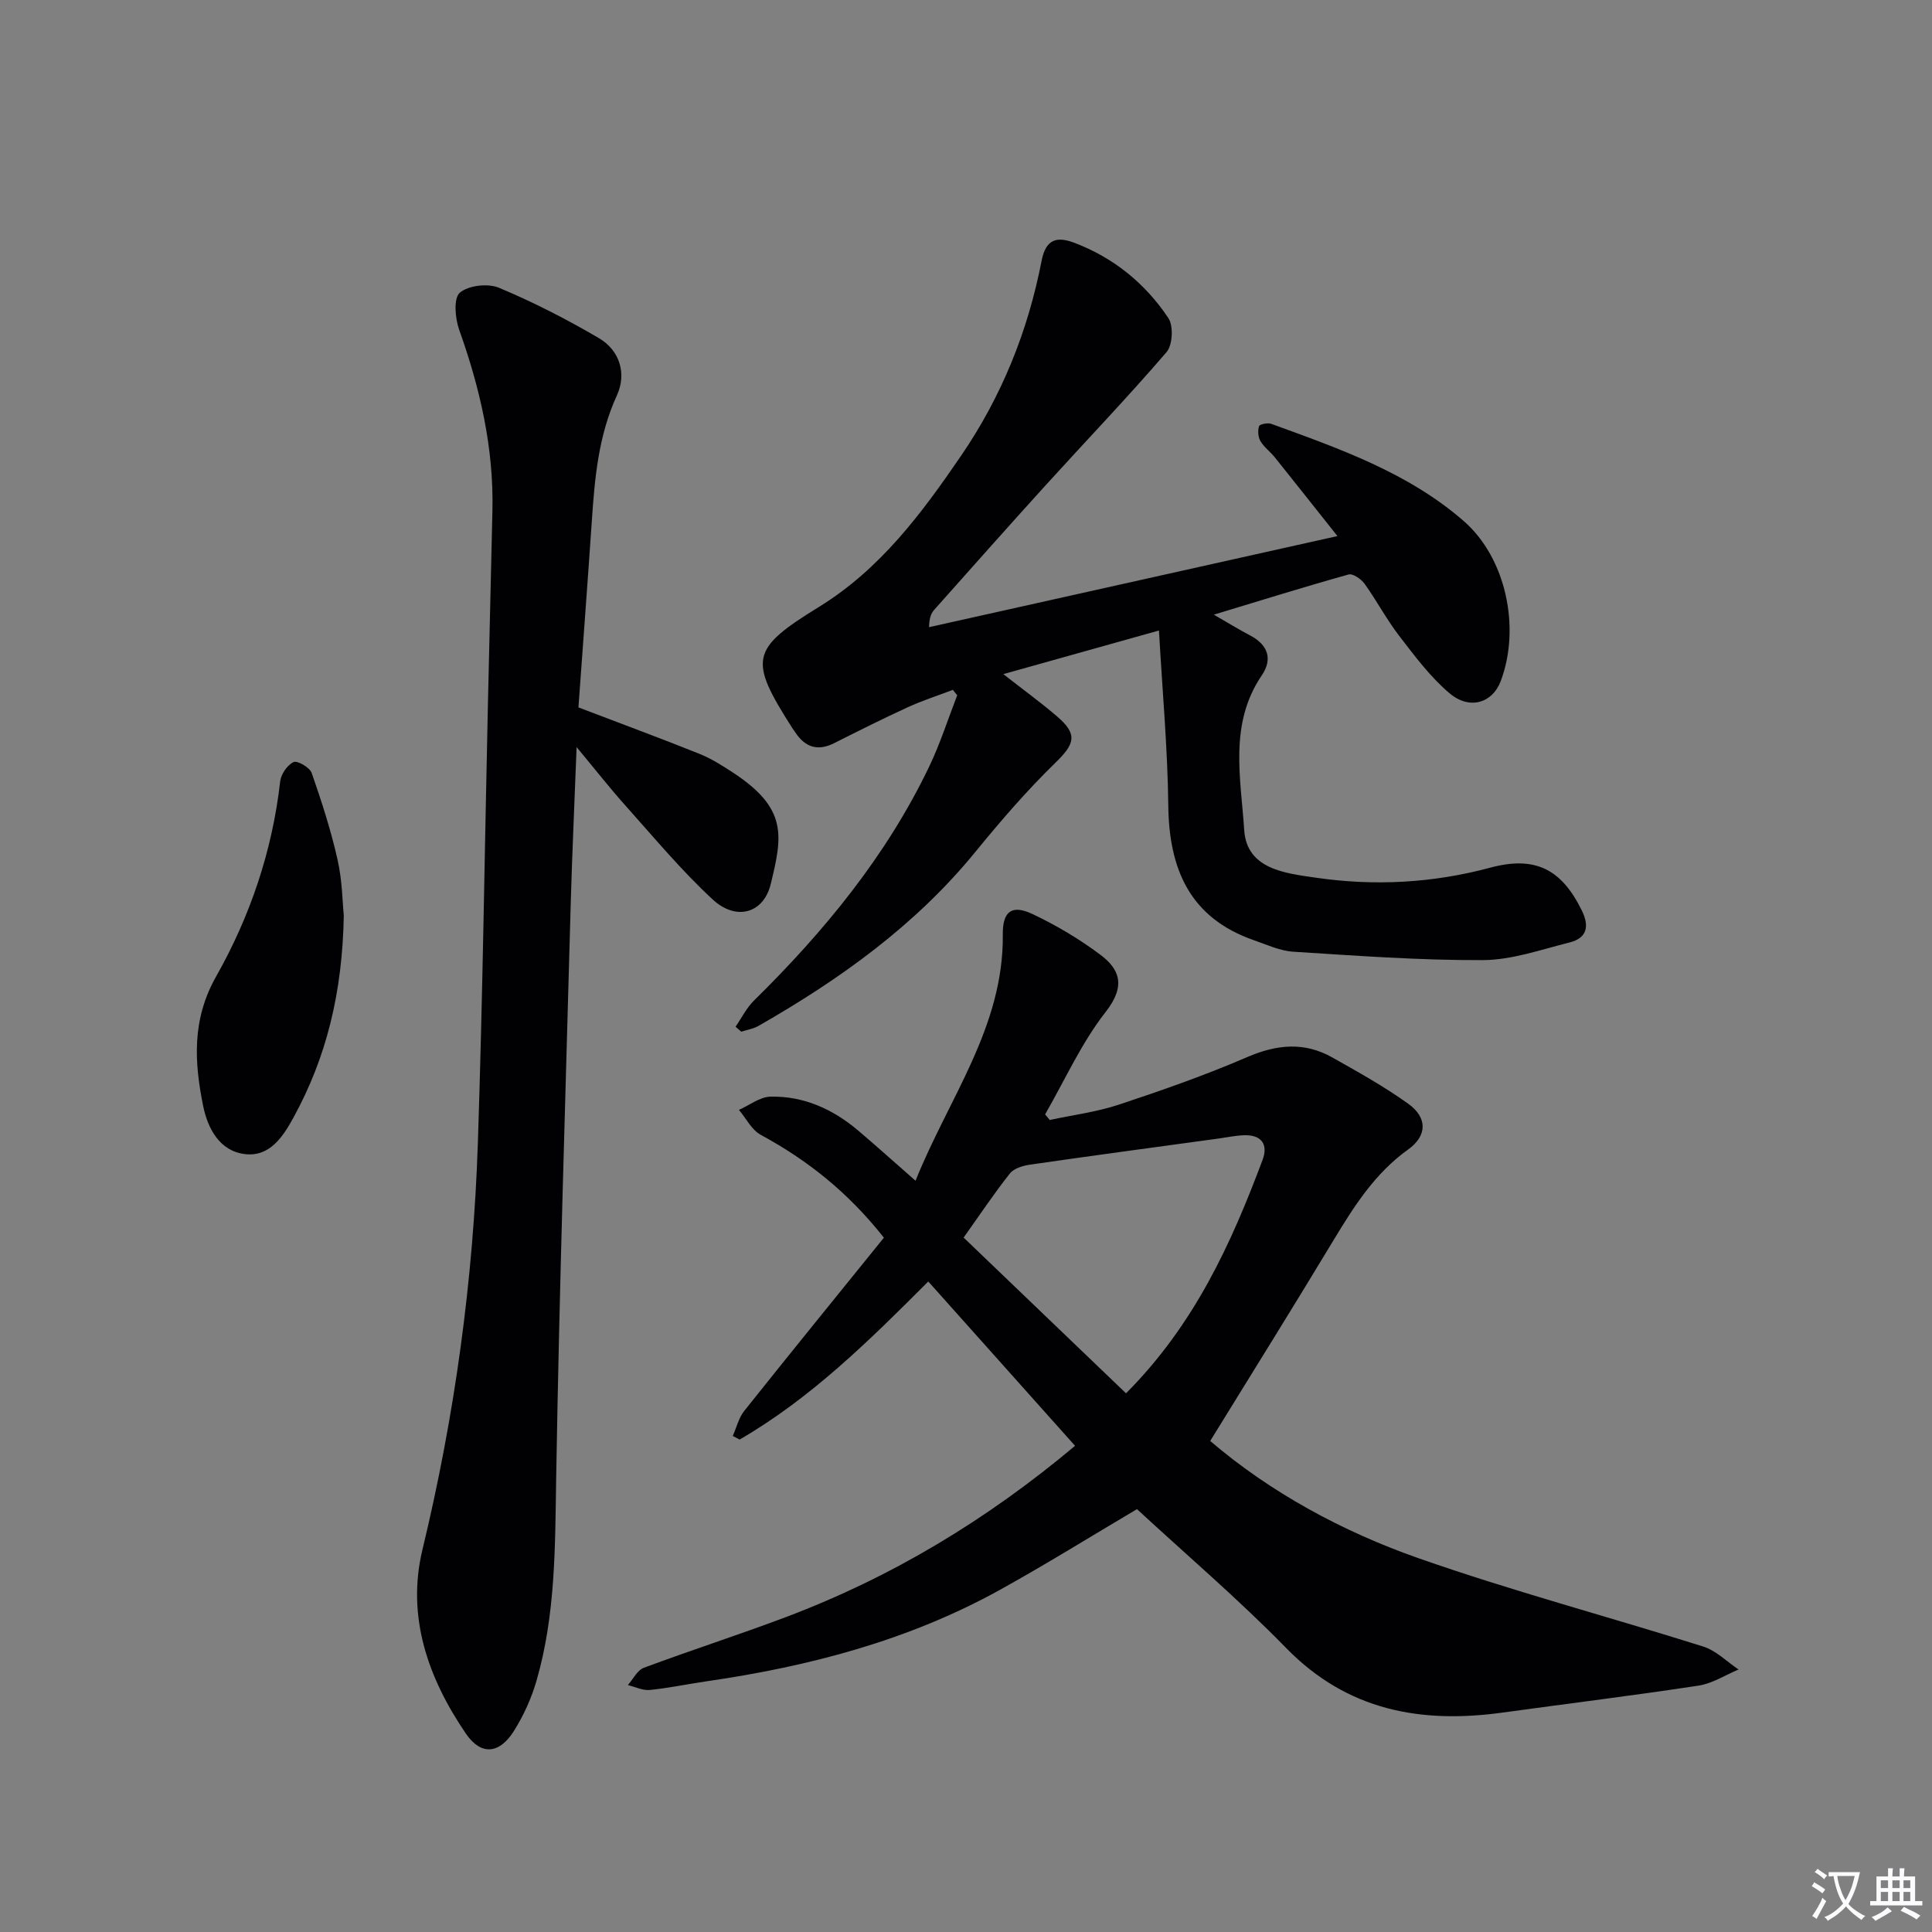
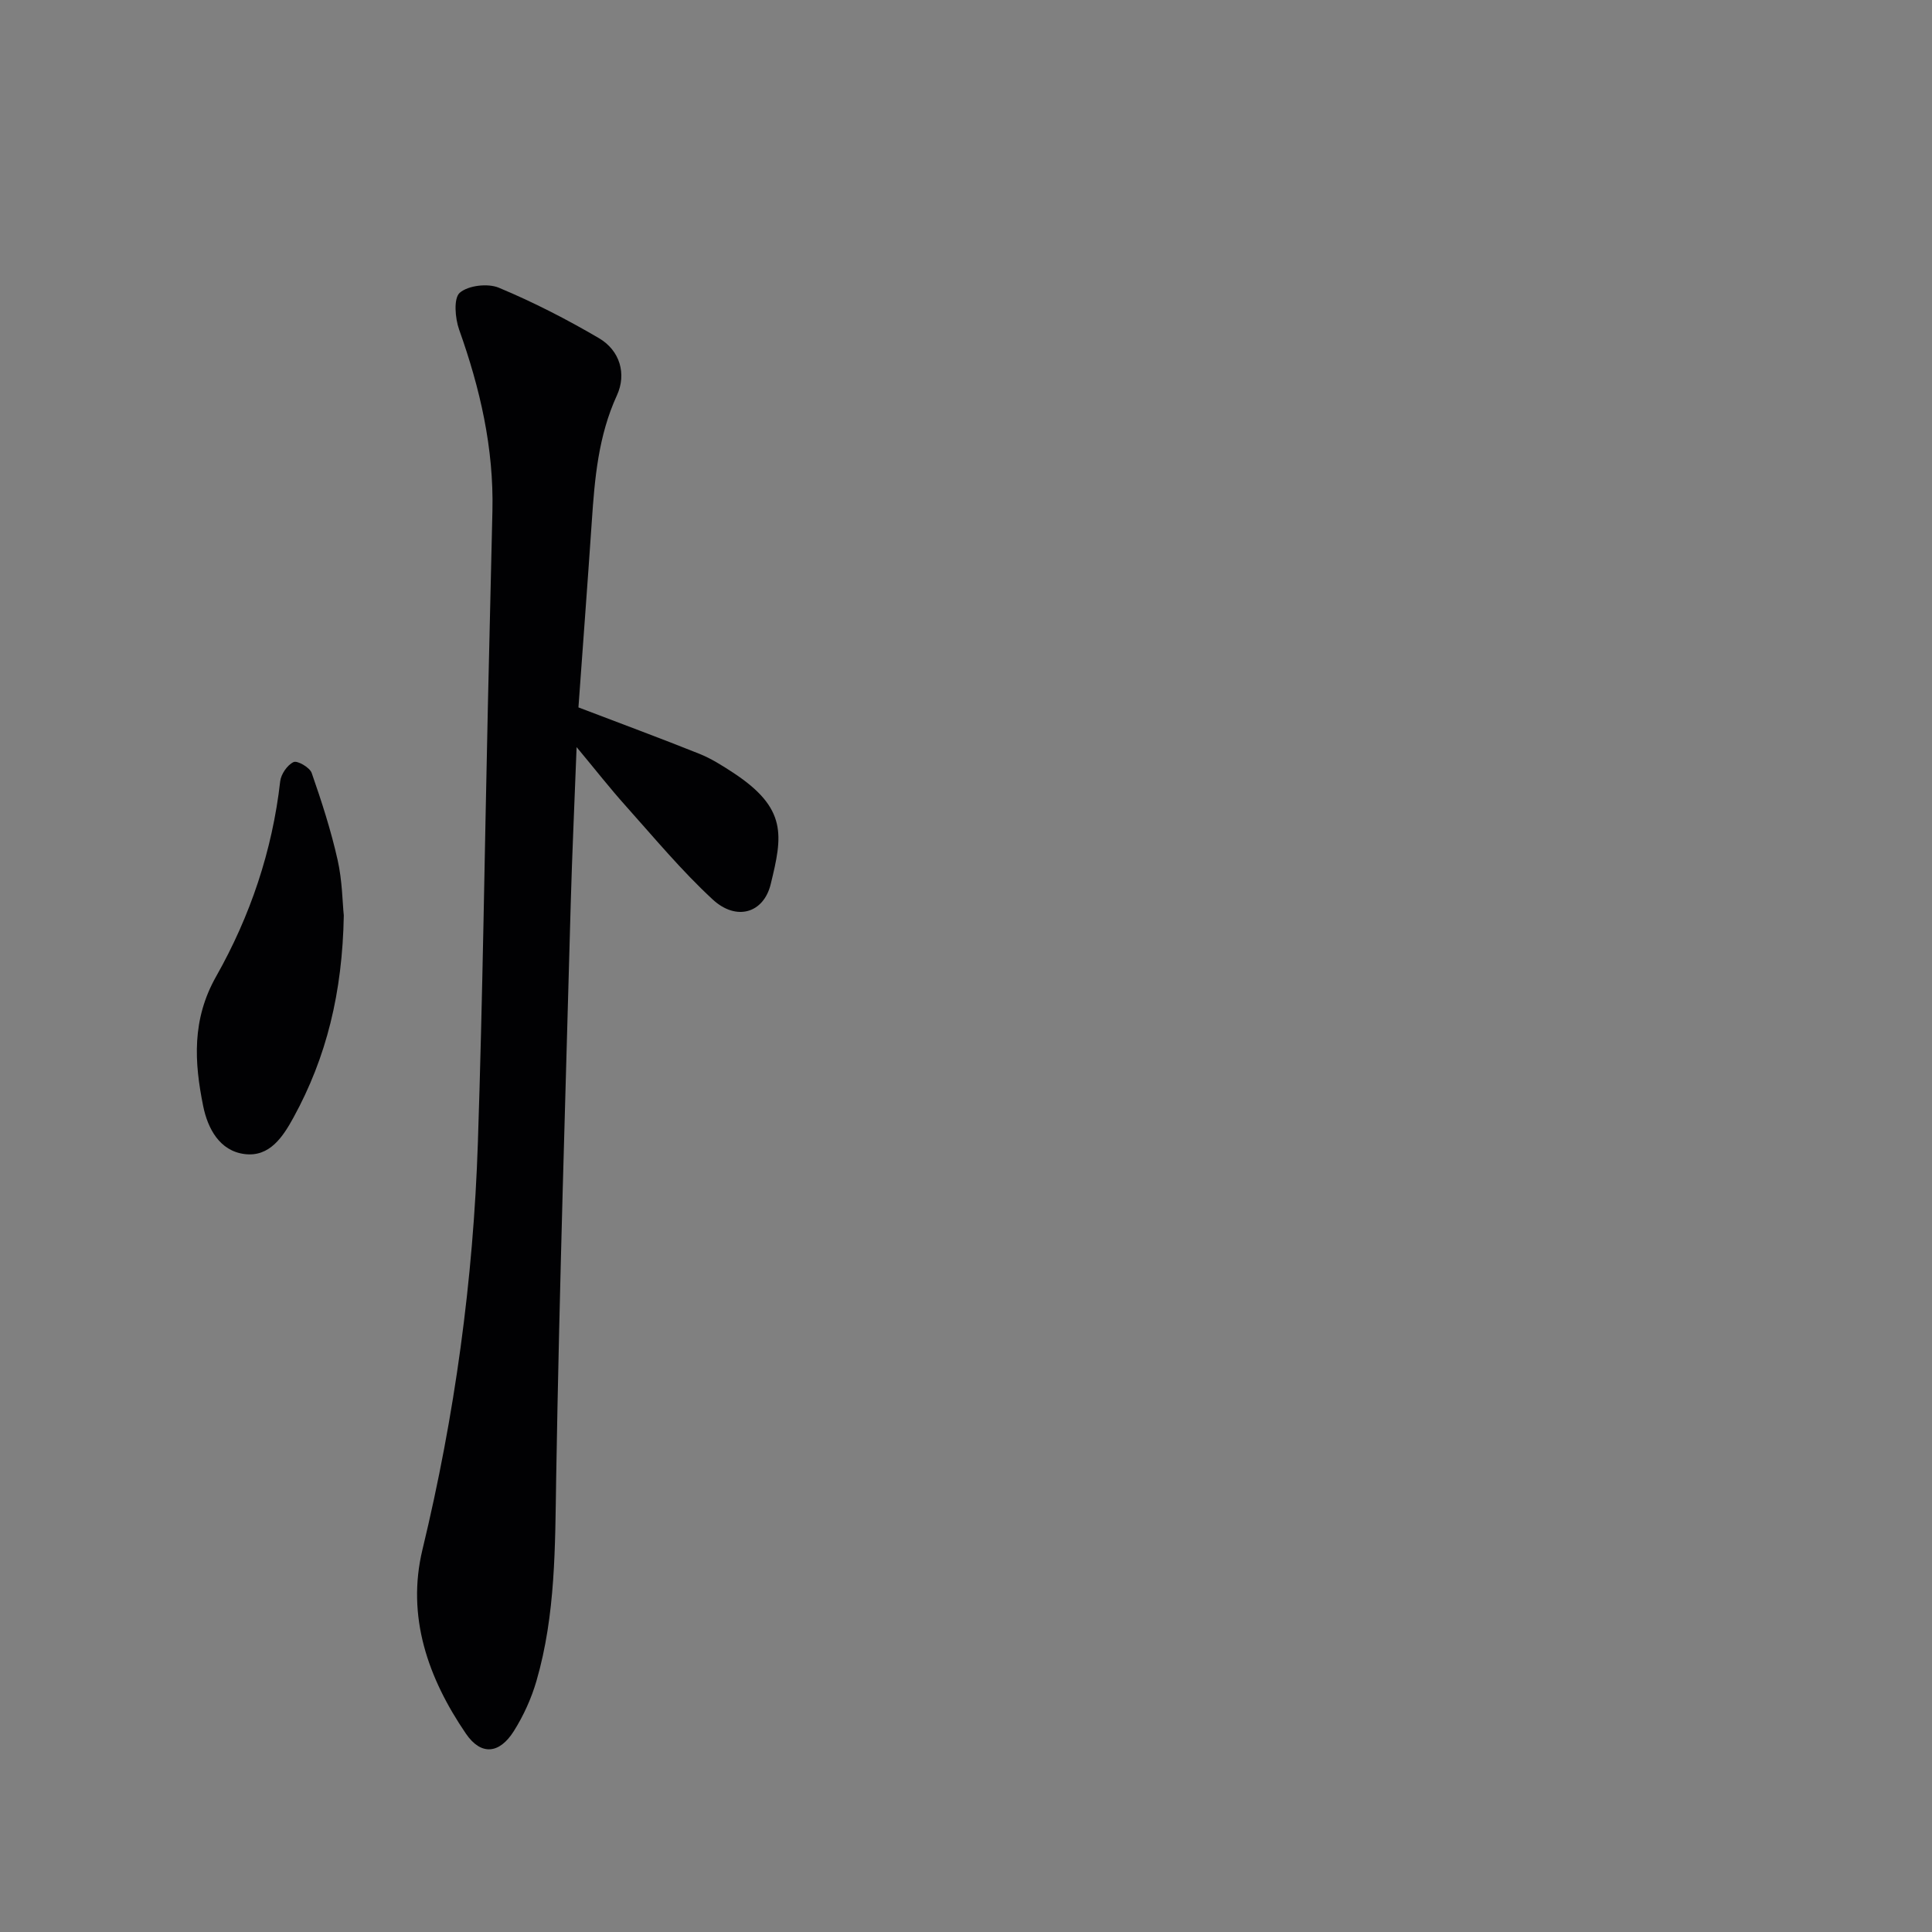
<svg xmlns="http://www.w3.org/2000/svg" enable-background="new 0 0 400 400" viewBox="0 0 400 400">
  <rect x="0" y="0" width="400" height="400" fill="#808080" stroke="none" />
-   <path d="m377.9 391.2c-.2.3-.4.5-.6.8-.7-.6-1.4-1-2.2-1.5.2-.3.4-.5.5-.8.6.4 1.4.8 2.3 1.5zm-1.8 6.1c-.2-.2-.5-.4-.9-.6.4-.6.8-1.2 1.2-1.9s.7-1.3.9-1.9c.3.3.5.5.8.7-.7 1.3-1.4 2.6-2 3.7zm2.2-9c-.3.3-.5.5-.6.8-.6-.6-1.3-1.1-2-1.5.3-.3.5-.5.6-.7.6.5 1.3.9 2 1.4zm.3.2v-.9h2 4.5c-.3 1.3-.6 2.5-1 3.6s-.9 2.1-1.4 3c.4.5 1 1 1.6 1.4s1.2.8 1.9 1.1c-.3.2-.5.4-.8.8-.4-.3-1-.7-1.6-1.2s-1.2-1.1-1.6-1.6c-.5.6-1.1 1.1-1.7 1.6s-1.4.9-2.1 1.4c-.1-.3-.3-.5-.7-.8.6-.2 1.2-.5 1.9-1s1.4-1.1 2-1.8c-.5-.8-.9-1.6-1.2-2.5s-.6-2-.8-3.2c-.4.1-.7.1-1 .1zm2.5 2.7c.3 1 .7 1.7 1 2.2.3-.5.6-1.1 1-2s.6-1.9.9-3h-3.2-.4c.1.9.3 1.8.7 2.8z" fill="#fbfafc" />
-   <path d="m396.5 388.5v1.5 3.6h1.5v.9c-.4 0-1 0-1.7 0h-7.9c-.5 0-.9 0-1.2 0v-.9h1.3v-3.5c0-.7 0-1.2 0-1.6h2.4c0-.8 0-1.4 0-1.7h1c0 .3-.1.8-.1 1.7h1.5c0-.8 0-1.4 0-1.7h1c0 .3-.1.9-.1 1.7zm-8.2 9.2c-.2-.3-.5-.5-.8-.8.8-.3 1.4-.6 1.9-.9s1-.7 1.4-1.1c.3.3.6.5.9.8-1.6 1-2.8 1.6-3.4 2zm2.6-6.8v-1.6h-1.5v1.6zm0 2.7v-1.9h-1.5v1.9zm2.4-2.7v-1.6h-1.5v1.6zm0 2.7v-1.9h-1.5v1.9zm.2 2 .7-.8c.4.2.9.5 1.6.8s1.3.7 1.8 1c-.3.3-.5.5-.8.8-.4-.3-1.5-1-3.3-1.8zm2-4.7v-1.6h-1.4v1.6zm0 2.7v-1.9h-1.4v1.9z" fill="#fbfafc" />
  <g fill="#010103">
-     <path d="m250.56 298.34c12.5 10.67 27.3 18.72 43.15 24.28 19.39 6.8 39.31 12.09 58.93 18.28 2.67.84 4.89 3.13 7.31 4.75-2.75 1.15-5.41 2.9-8.28 3.34-13.46 2.05-26.98 3.7-40.47 5.57-16.99 2.35-32.22-.36-44.9-13.34-9.86-10.1-20.66-19.3-30.9-28.77-9.66 5.71-18.94 11.49-28.5 16.78-18.87 10.42-39.38 15.79-60.58 18.86-3.94.57-7.85 1.41-11.81 1.8-1.46.14-3.01-.65-4.52-1.01 1.09-1.23 1.94-3.07 3.3-3.58 9.79-3.65 19.75-6.85 29.53-10.54 21.81-8.24 41.49-20.09 59.76-35.42-10.24-11.47-20.17-22.58-30.39-34.02-12.3 12.32-24.32 24.18-39.05 32.72-.48-.25-.95-.49-1.43-.74.78-1.74 1.23-3.75 2.38-5.19 9.61-12.07 19.35-24.03 28.91-35.86-7.46-9.45-15.86-16.07-25.5-21.3-1.88-1.02-3.02-3.4-4.51-5.16 2.18-.96 4.34-2.7 6.54-2.74 6.9-.15 12.94 2.6 18.17 7.04 3.77 3.2 7.45 6.51 11.85 10.37 6.85-17.08 18.28-31.85 18.07-50.98-.05-4.8 1.85-6.27 6.16-4.23 4.93 2.33 9.71 5.17 14.06 8.44 3.79 2.85 5.43 6.26 1.1 11.79-5.03 6.42-8.45 14.1-12.56 21.24.32.39.64.78.96 1.16 4.77-1.03 9.68-1.65 14.29-3.17 8.97-2.97 17.92-6.11 26.59-9.85 6.12-2.64 11.84-3.19 17.63.08 5.34 3.01 10.73 6.01 15.7 9.57 4 2.86 3.98 6.62 0 9.47-6.85 4.91-11.17 11.69-15.4 18.7-8.29 13.75-16.81 27.41-25.59 41.66zm-17.43-9.87c14.18-14.24 21.77-30.98 28.27-48.32 1.21-3.23-.24-5.23-3.83-5.11-1.81.06-3.61.45-5.41.7-12.95 1.77-25.91 3.51-38.85 5.38-1.49.21-3.37.76-4.21 1.82-3.27 4.12-6.2 8.52-9.59 13.29 11.3 10.84 22.32 21.41 33.62 32.24z" />
-     <path d="m239.95 130.54c-11.03 3.09-21.18 5.94-32.22 9.03 4.24 3.32 7.8 5.9 11.13 8.76 4.32 3.7 3.67 5.68-.33 9.57-5.92 5.76-11.36 12.07-16.59 18.48-12.42 15.21-28.03 26.37-44.88 36.01-1.08.62-2.39.82-3.59 1.21-.39-.34-.79-.69-1.18-1.03 1.25-1.81 2.25-3.87 3.79-5.39 14.56-14.33 27.42-29.94 36.31-48.49 2.27-4.75 3.88-9.81 5.79-14.74-.3-.37-.6-.75-.9-1.12-3.12 1.19-6.31 2.21-9.34 3.6-5.13 2.35-10.18 4.89-15.23 7.43-3.45 1.74-6.05.83-8.09-2.28-.18-.28-.39-.54-.57-.82-9.09-14.24-8.7-16.35 5.53-25.12 12.69-7.82 21.28-19.39 29.48-31.4 8.37-12.27 13.78-25.75 16.59-40.24.88-4.54 3.2-5.07 6.7-3.76 8.18 3.08 14.76 8.43 19.55 15.62 1.08 1.62.88 5.57-.37 7.03-8.1 9.42-16.71 18.4-25.06 27.6-7.72 8.5-15.33 17.1-22.97 25.67-.63.7-1.1 1.54-1.15 3.69 27.8-6.2 55.59-12.4 84.55-18.86-4.65-5.86-8.79-11.1-12.97-16.31-.94-1.17-2.22-2.09-2.97-3.35-.49-.84-.58-2.16-.29-3.09.13-.41 1.8-.76 2.53-.49 14.08 5.13 28.32 10.09 39.84 20.12 8.79 7.65 11.83 22.14 7.66 33.17-1.69 4.48-6.4 6.02-10.57 2.51-3.99-3.37-7.22-7.72-10.44-11.9-2.63-3.42-4.66-7.29-7.18-10.8-.7-.97-2.42-2.16-3.3-1.91-9.07 2.53-18.05 5.34-27.9 8.32 3 1.72 5.23 3.1 7.55 4.32 3.71 1.96 4.65 4.91 2.37 8.26-6.84 10.06-4.32 21.32-3.63 32.02.53 8.14 8.58 8.95 14.86 9.86 12.1 1.76 24.18 1.12 36.08-2.08 9.29-2.49 14.77.27 18.99 8.94 1.61 3.3.95 5.66-2.55 6.54-5.94 1.49-11.96 3.63-17.96 3.66-13.09.06-26.19-.91-39.27-1.74-2.74-.17-5.44-1.44-8.1-2.36-13.32-4.63-17.64-14.74-17.77-28.01-.14-11.78-1.22-23.53-1.93-36.13z" />
    <path d="m119.76 146.46c8.7 3.32 16.93 6.36 25.07 9.62 2.44.98 4.73 2.44 6.95 3.89 11.29 7.41 10.25 13.04 7.78 23.11-1.47 5.99-7.11 7.67-12 3.15-6.44-5.95-12.09-12.76-17.96-19.32-3.27-3.64-6.29-7.51-10.22-12.23-.44 11.71-.93 22.11-1.22 32.51-1.08 39.59-2.35 79.19-3.01 118.79-.23 14.18-.1 28.29-4.08 42.03-1.05 3.62-2.68 7.21-4.69 10.4-3.01 4.78-6.82 5.07-9.92.52-7.84-11.49-12.34-24.24-8.99-38.12 6.69-27.73 10.53-55.8 11.47-84.25 1-30.27 1.4-60.57 2.08-90.85.3-13.31.62-26.62.93-39.93.3-12.99-2.55-25.36-6.89-37.53-.84-2.36-1.18-6.5.13-7.64 1.76-1.52 5.81-1.99 8.09-1.04 7.12 2.97 14.05 6.53 20.72 10.44 4.37 2.56 5.75 7.42 3.73 11.83-3.86 8.41-4.61 17.24-5.21 26.2-.88 12.94-1.86 25.86-2.76 38.42z" />
    <path d="m71.18 189.54c-.29 15.98-3.59 29.37-10.41 41.82-2.19 4-4.94 8.22-10.1 7.58-5.25-.65-7.67-5.36-8.6-9.92-1.85-9.11-2.38-17.93 2.69-26.88 7.03-12.43 11.62-25.98 13.25-40.37.17-1.48 1.47-3.39 2.77-3.99.78-.37 3.36 1.12 3.75 2.25 2.06 5.9 3.99 11.88 5.36 17.97.98 4.32 1.01 8.86 1.29 11.54z" />
  </g>
</svg>